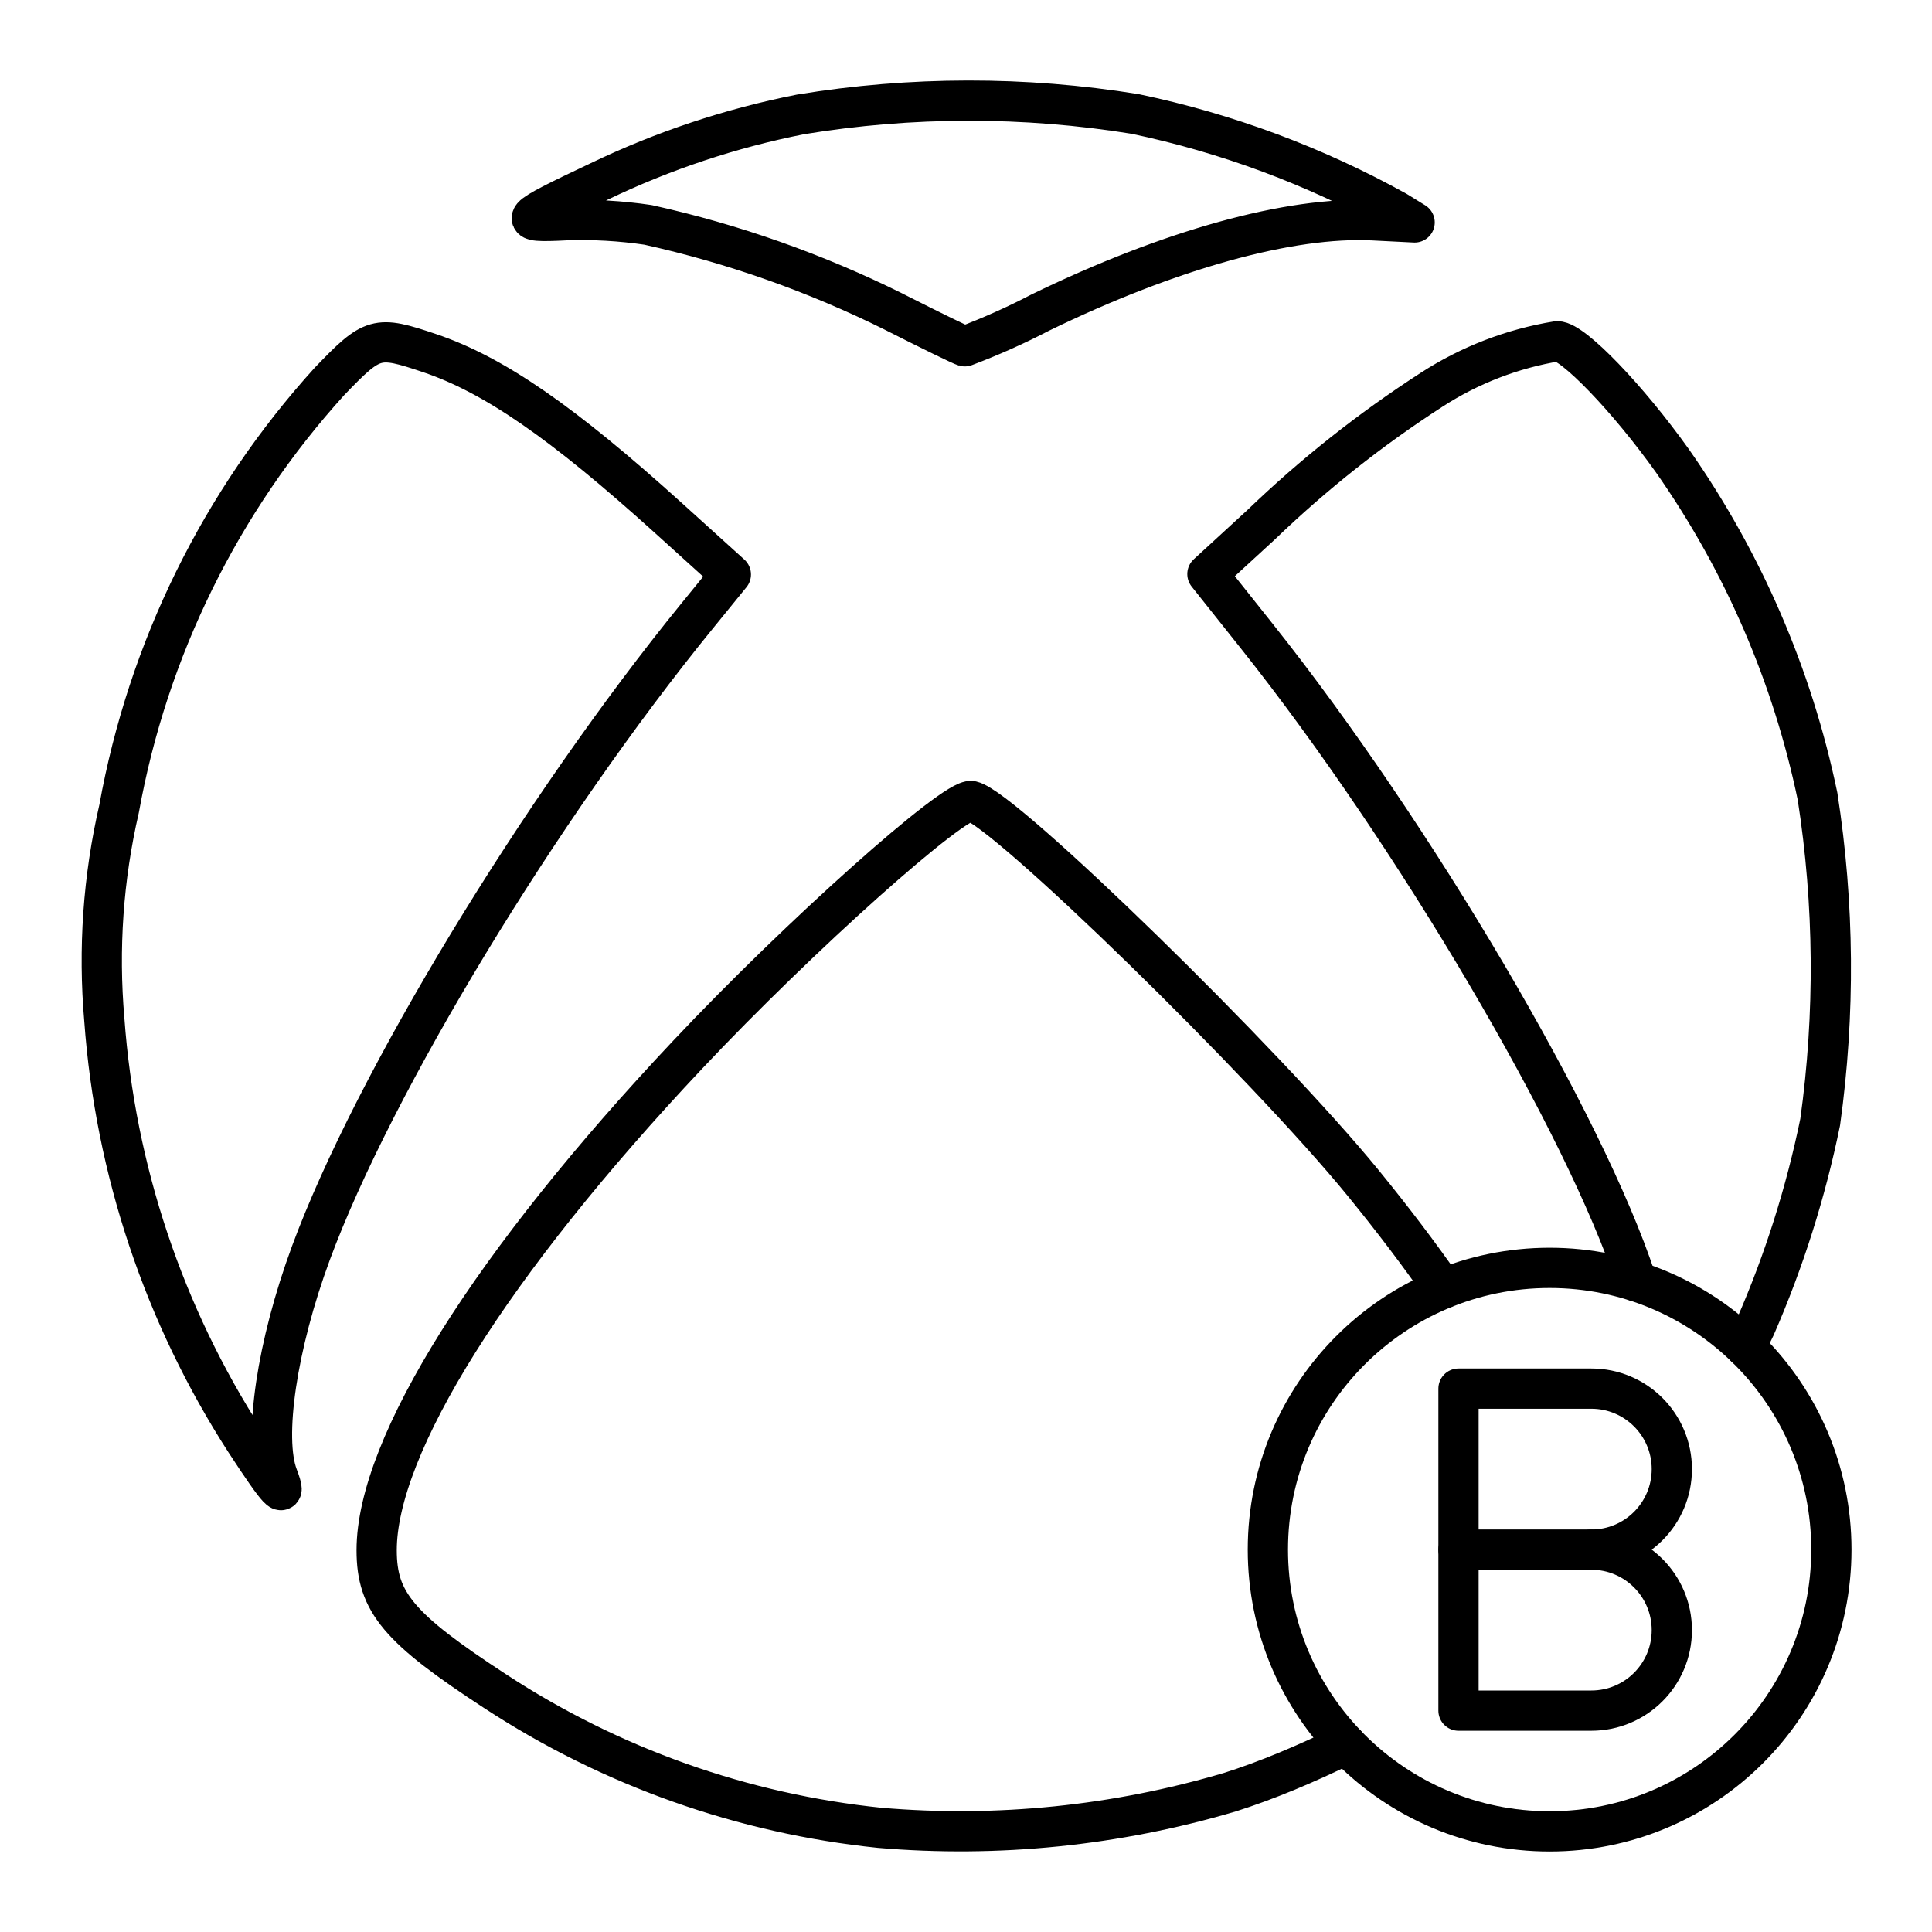
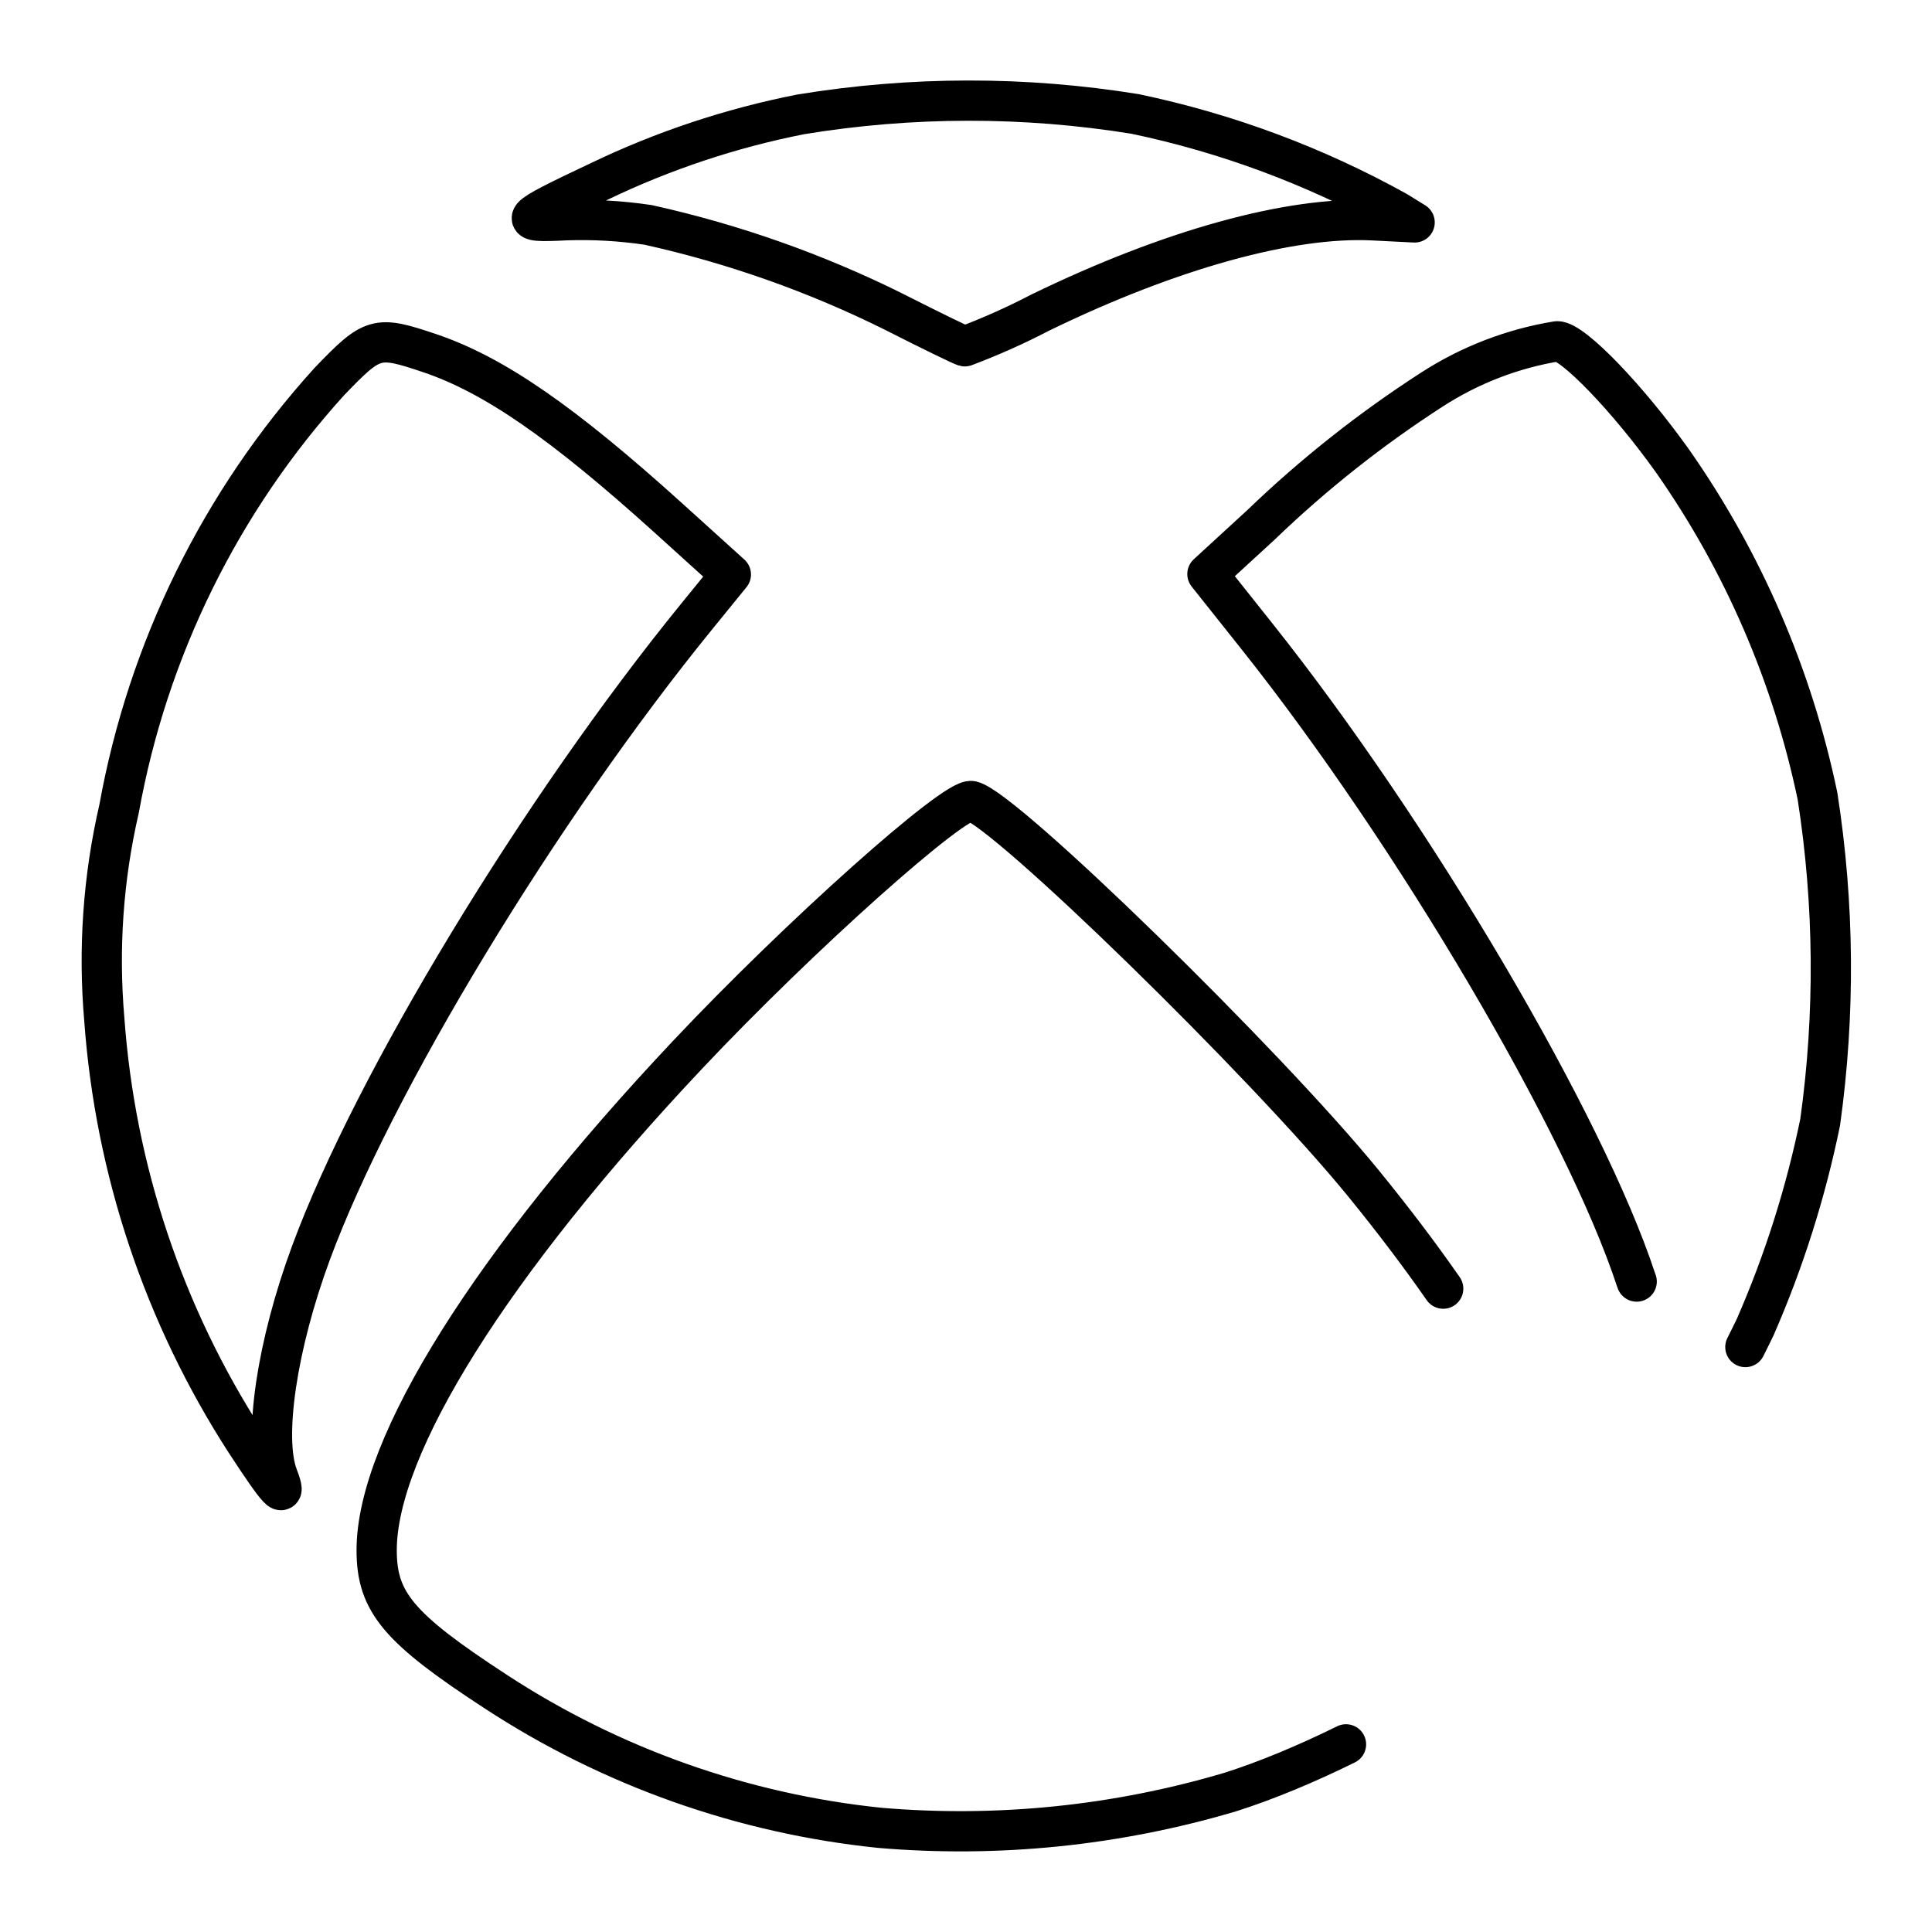
<svg xmlns="http://www.w3.org/2000/svg" width="800px" height="800px" viewBox="0 0 48 48" id="b">
  <defs>
    <style>.c{fill:none;stroke:#000000;stroke-linecap:round;stroke-linejoin:round;}</style>
  </defs>
  <path class="c" d="m33.441,43.338c-.98.483-1.98.902-2.885,1.188-2.819.835-5.769,1.136-8.699.886h-0c-3.405-.351-6.676-1.511-9.541-3.385-2.413-1.574-2.958-2.221-2.958-3.513,0-2.594,2.852-7.137,7.732-12.316,2.771-2.942,6.632-6.389,7.049-6.296.811.181,7.3,6.511,9.729,9.49.742.91,1.406,1.787,1.988,2.624m-29.757,3.801c-2.03-3.145-3.236-6.75-3.507-10.483-.153-1.756-.03-3.524.367-5.242.713-3.957,2.523-7.634,5.224-10.613,1.078-1.122,1.174-1.149,2.489-.706,1.596.538,3.3,1.715,5.944,4.105l1.542,1.395-.842,1.035c-3.909,4.802-8.037,11.61-9.591,15.822-.846,2.29-1.187,4.588-.823,5.545.246.646.02.405-.802-.857Zm34.564-3.977c-.004-.011-.008-.022-.013-.034-1.272-3.879-5.521-11.094-9.424-16l-1.228-1.544,1.329-1.22c1.302-1.253,2.722-2.378,4.24-3.358.946-.613,2.009-1.024,3.122-1.205.389,0,1.756,1.419,2.861,2.969,1.756,2.504,2.982,5.34,3.606,8.335.418,2.681.44,5.408.066,8.095-.358,1.748-.898,3.453-1.612,5.088-.081.168-.163.335-.247.501M22.212,7.747c-1.942-.965-3.995-1.691-6.113-2.16-.675-.1-1.357-.139-2.039-.115-1.266.064-1.21-.002.822-.962,1.592-.766,3.275-1.326,5.008-1.668,2.751-.452,5.558-.456,8.31-.011,2.274.476,4.463,1.29,6.495,2.417l.451.278-1.034-.052c-2.055-.103-5.051.727-8.267,2.292-.608.317-1.234.596-1.875.838-.061-.011-.852-.397-1.757-.856Z" />
-   <circle class="c" cx="38.5" cy="38.5" r="7" />
  <g>
-     <path class="c" d="m39.536,38.5c1.105,0,2,.895,2,2s-.895,2-2,2h-3.3v-8h3.3c1.105,0,2,.895,2,2s-.895,2-2,2h0Z" />
-     <line class="c" x1="39.536" y1="38.5" x2="36.236" y2="38.5" />
-   </g>
+     </g>
</svg>